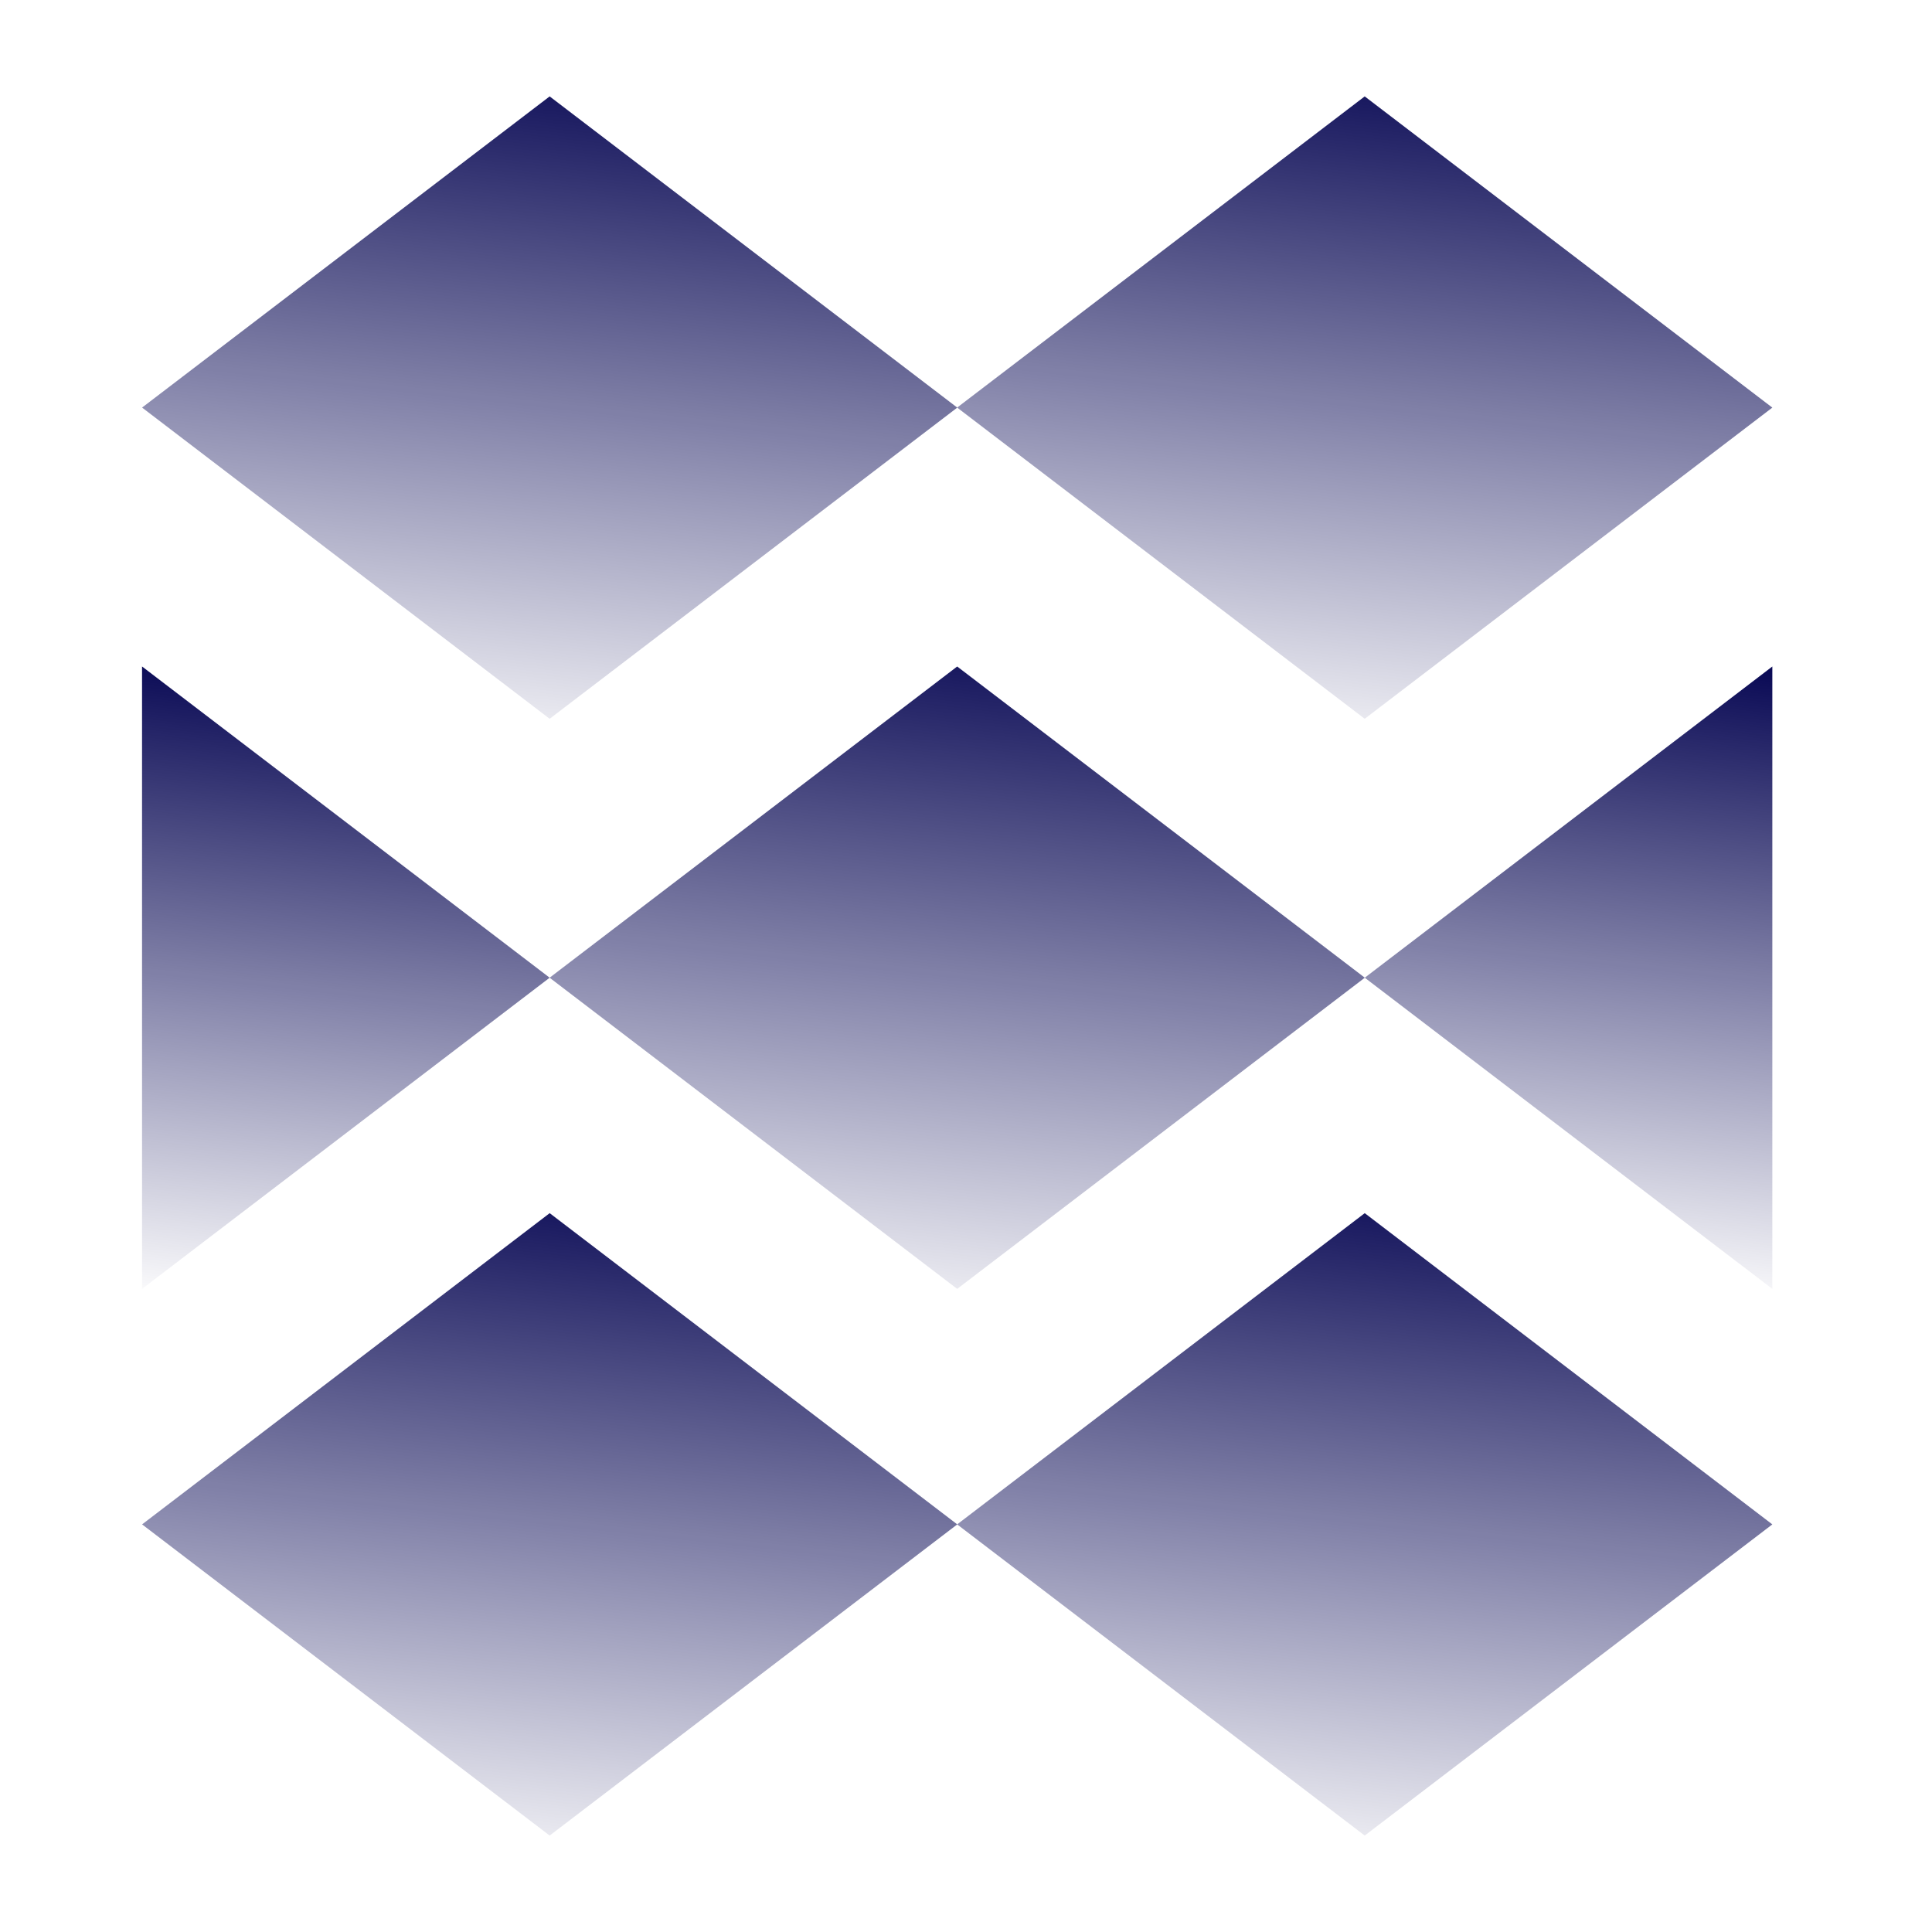
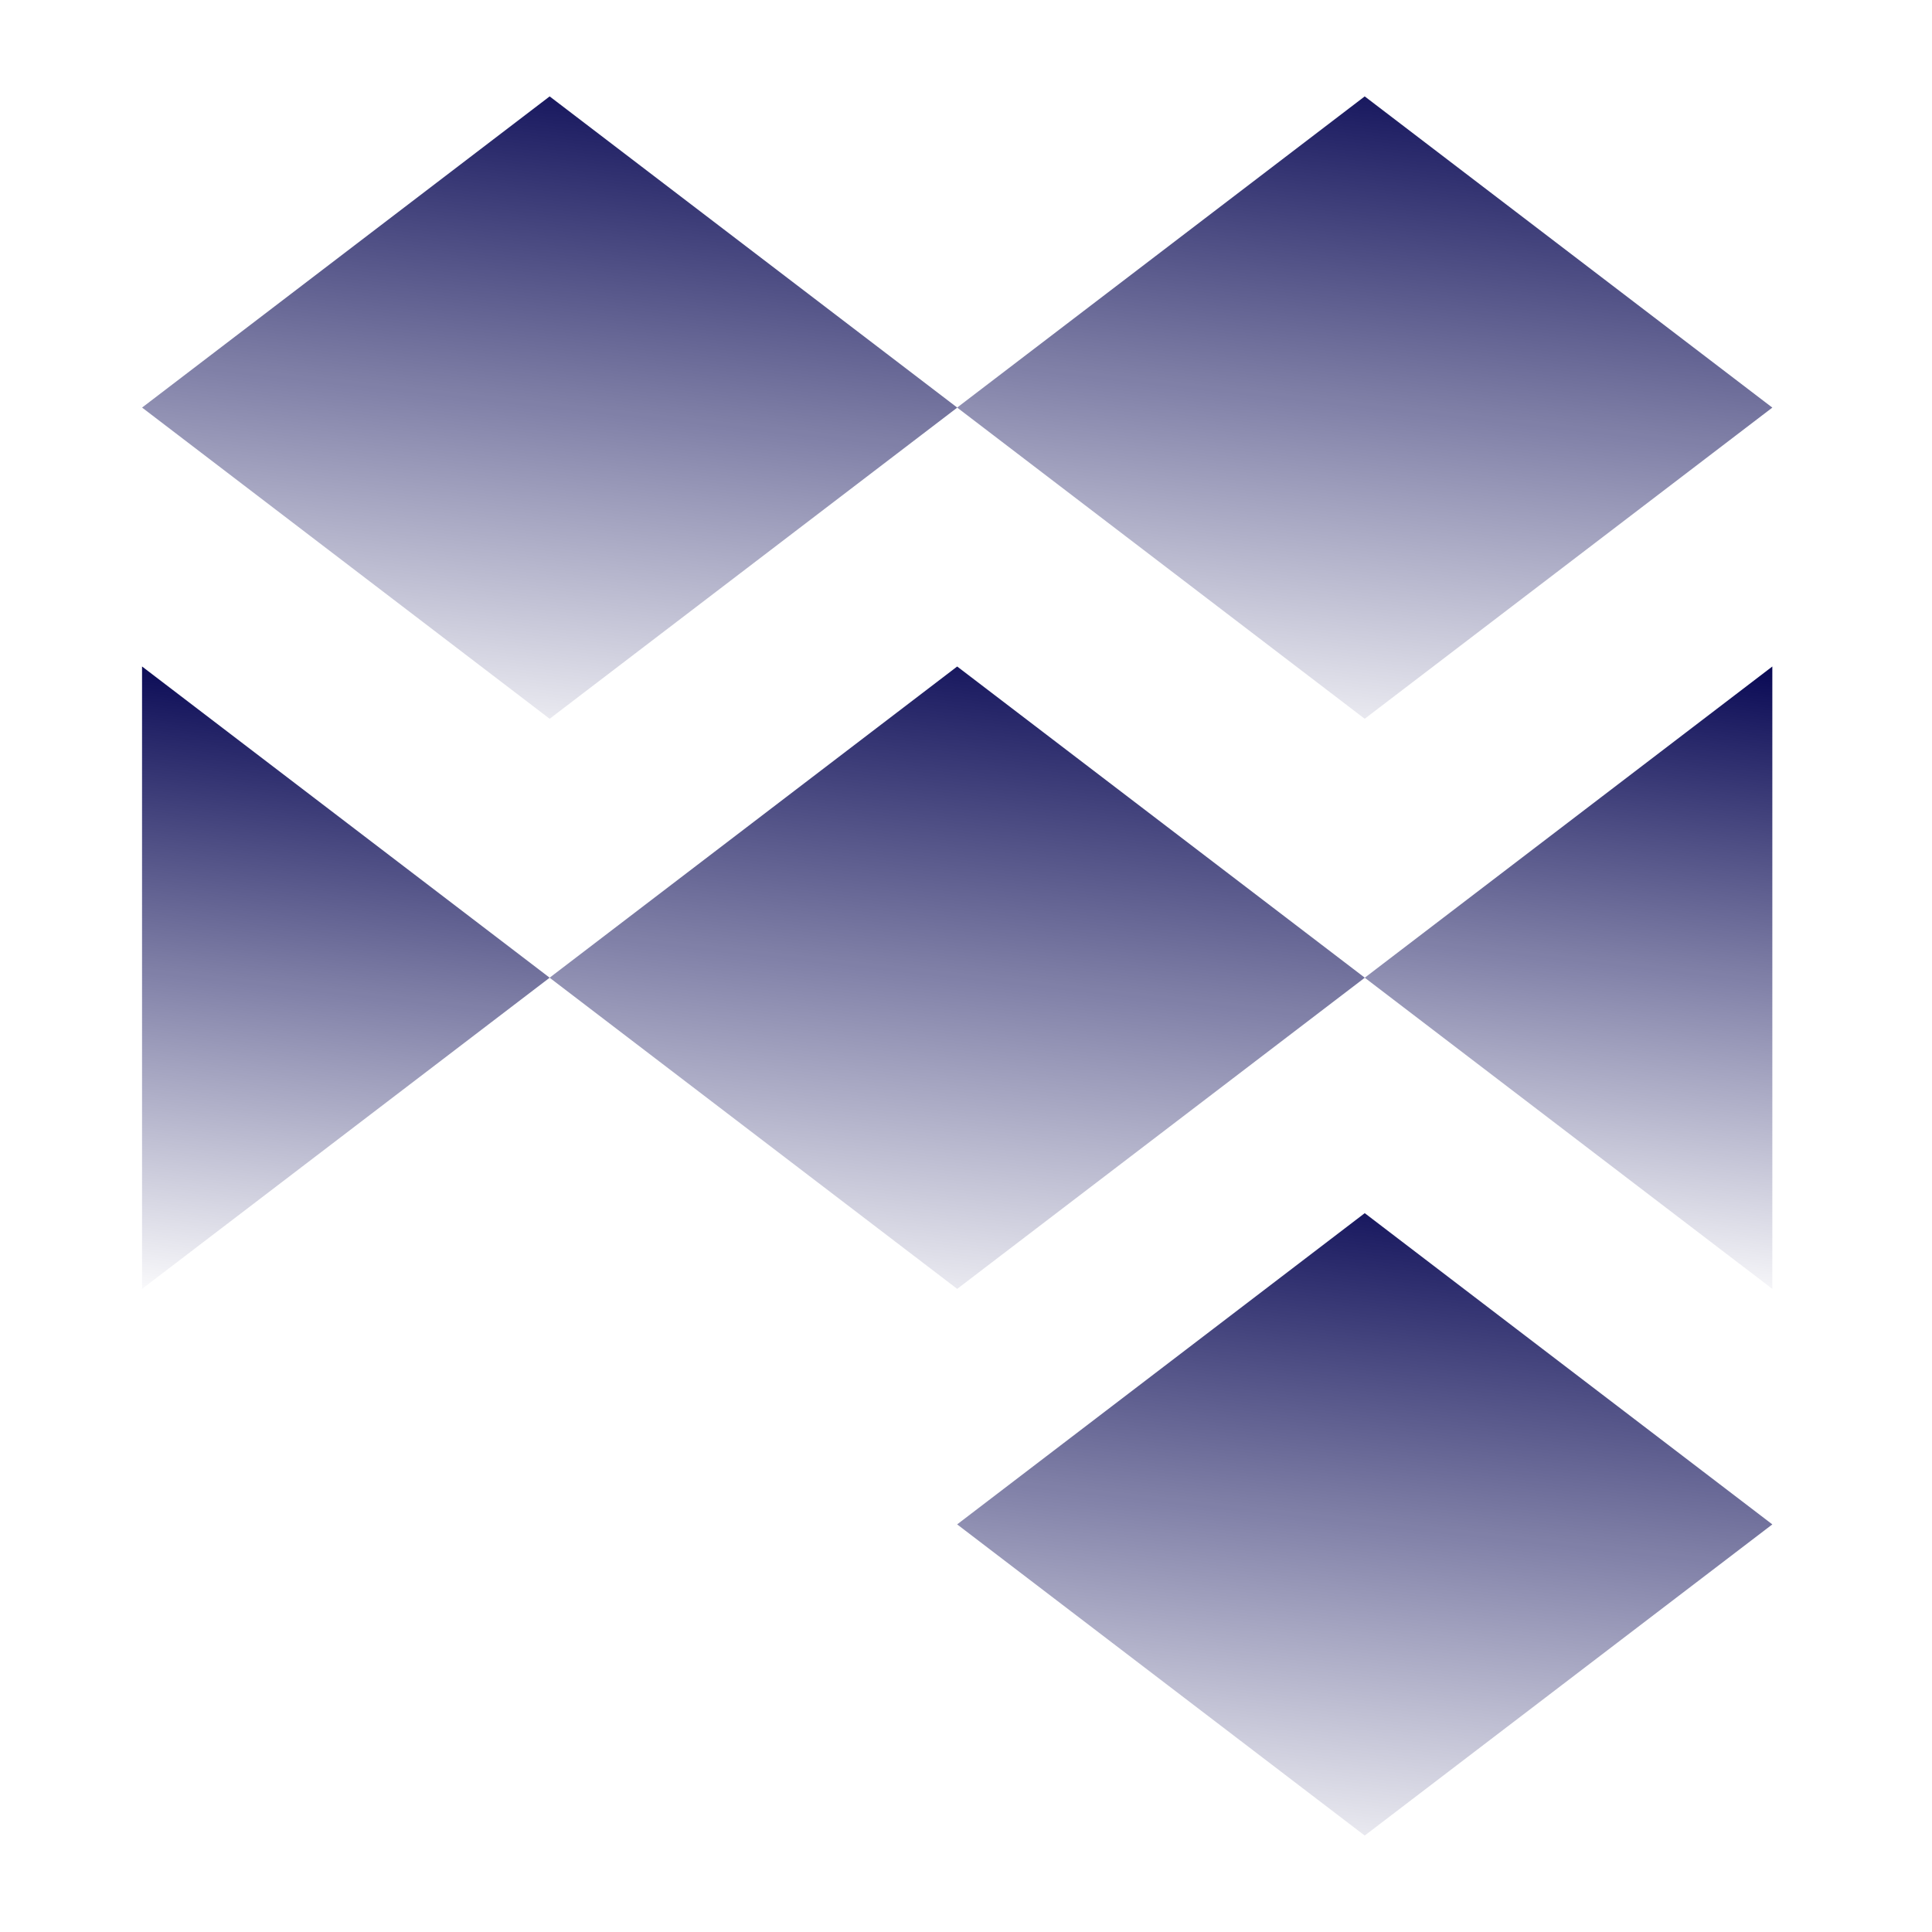
<svg xmlns="http://www.w3.org/2000/svg" width="48" height="48" fill="none">
  <g clip-path="url(#clip0_962_373163)">
    <path d="M13.656 2.395l10.127 7.732-10.127 7.731L3.53 10.126l10.126-7.731z" fill="url(#paint0_linear_962_373163)" />
-     <path d="M13.656 30.14l10.127 7.733-10.127 7.731L3.53 37.873l10.126-7.732z" fill="url(#paint1_linear_962_373163)" />
    <path d="M3.53 16.559l10.126 7.732-10.127 7.731V16.56z" fill="url(#paint2_linear_962_373163)" />
    <path d="M44.033 16.559v15.463l-10.126-7.731 10.126-7.732z" fill="url(#paint3_linear_962_373163)" />
    <path d="M33.906 2.395l10.127 7.732-10.127 7.731-10.126-7.732 10.126-7.731z" fill="url(#paint4_linear_962_373163)" />
    <path d="M33.906 30.14l10.127 7.733-10.127 7.731-10.126-7.731 10.126-7.732z" fill="url(#paint5_linear_962_373163)" />
    <path d="M23.781 16.559l10.127 7.732-10.127 7.731-10.126-7.731 10.126-7.732z" fill="url(#paint6_linear_962_373163)" />
  </g>
  <defs>
    <linearGradient id="paint0_linear_962_373163" x1="15.072" y1=".808" x2="13.02" y2="19.422" gradientUnits="userSpaceOnUse">
      <stop stop-color="#01014F" />
      <stop offset="1" stop-color="#01014F" stop-opacity="0" />
    </linearGradient>
    <linearGradient id="paint1_linear_962_373163" x1="15.072" y1="28.554" x2="13.02" y2="47.168" gradientUnits="userSpaceOnUse">
      <stop stop-color="#01014F" />
      <stop offset="1" stop-color="#01014F" stop-opacity="0" />
    </linearGradient>
    <linearGradient id="paint2_linear_962_373163" x1="5.975" y1="16.073" x2="4.166" y2="32.486" gradientUnits="userSpaceOnUse">
      <stop stop-color="#01014F" />
      <stop offset="1" stop-color="#01014F" stop-opacity="0" />
    </linearGradient>
    <linearGradient id="paint3_linear_962_373163" x1="44.084" y1="16.073" x2="42.275" y2="32.486" gradientUnits="userSpaceOnUse">
      <stop stop-color="#01014F" />
      <stop offset="1" stop-color="#01014F" stop-opacity="0" />
    </linearGradient>
    <linearGradient id="paint4_linear_962_373163" x1="35.322" y1=".808" x2="33.27" y2="19.422" gradientUnits="userSpaceOnUse">
      <stop stop-color="#01014F" />
      <stop offset="1" stop-color="#01014F" stop-opacity="0" />
    </linearGradient>
    <linearGradient id="paint5_linear_962_373163" x1="35.322" y1="28.554" x2="33.27" y2="47.168" gradientUnits="userSpaceOnUse">
      <stop stop-color="#01014F" />
      <stop offset="1" stop-color="#01014F" stop-opacity="0" />
    </linearGradient>
    <linearGradient id="paint6_linear_962_373163" x1="25.197" y1="14.972" x2="23.145" y2="33.586" gradientUnits="userSpaceOnUse">
      <stop stop-color="#01014F" />
      <stop offset="1" stop-color="#01014F" stop-opacity="0" />
    </linearGradient>
    <clipPath id="clip0_962_373163">
      <path fill="#fff" d="M0 0h48v48H0z" />
    </clipPath>
  </defs>
</svg>